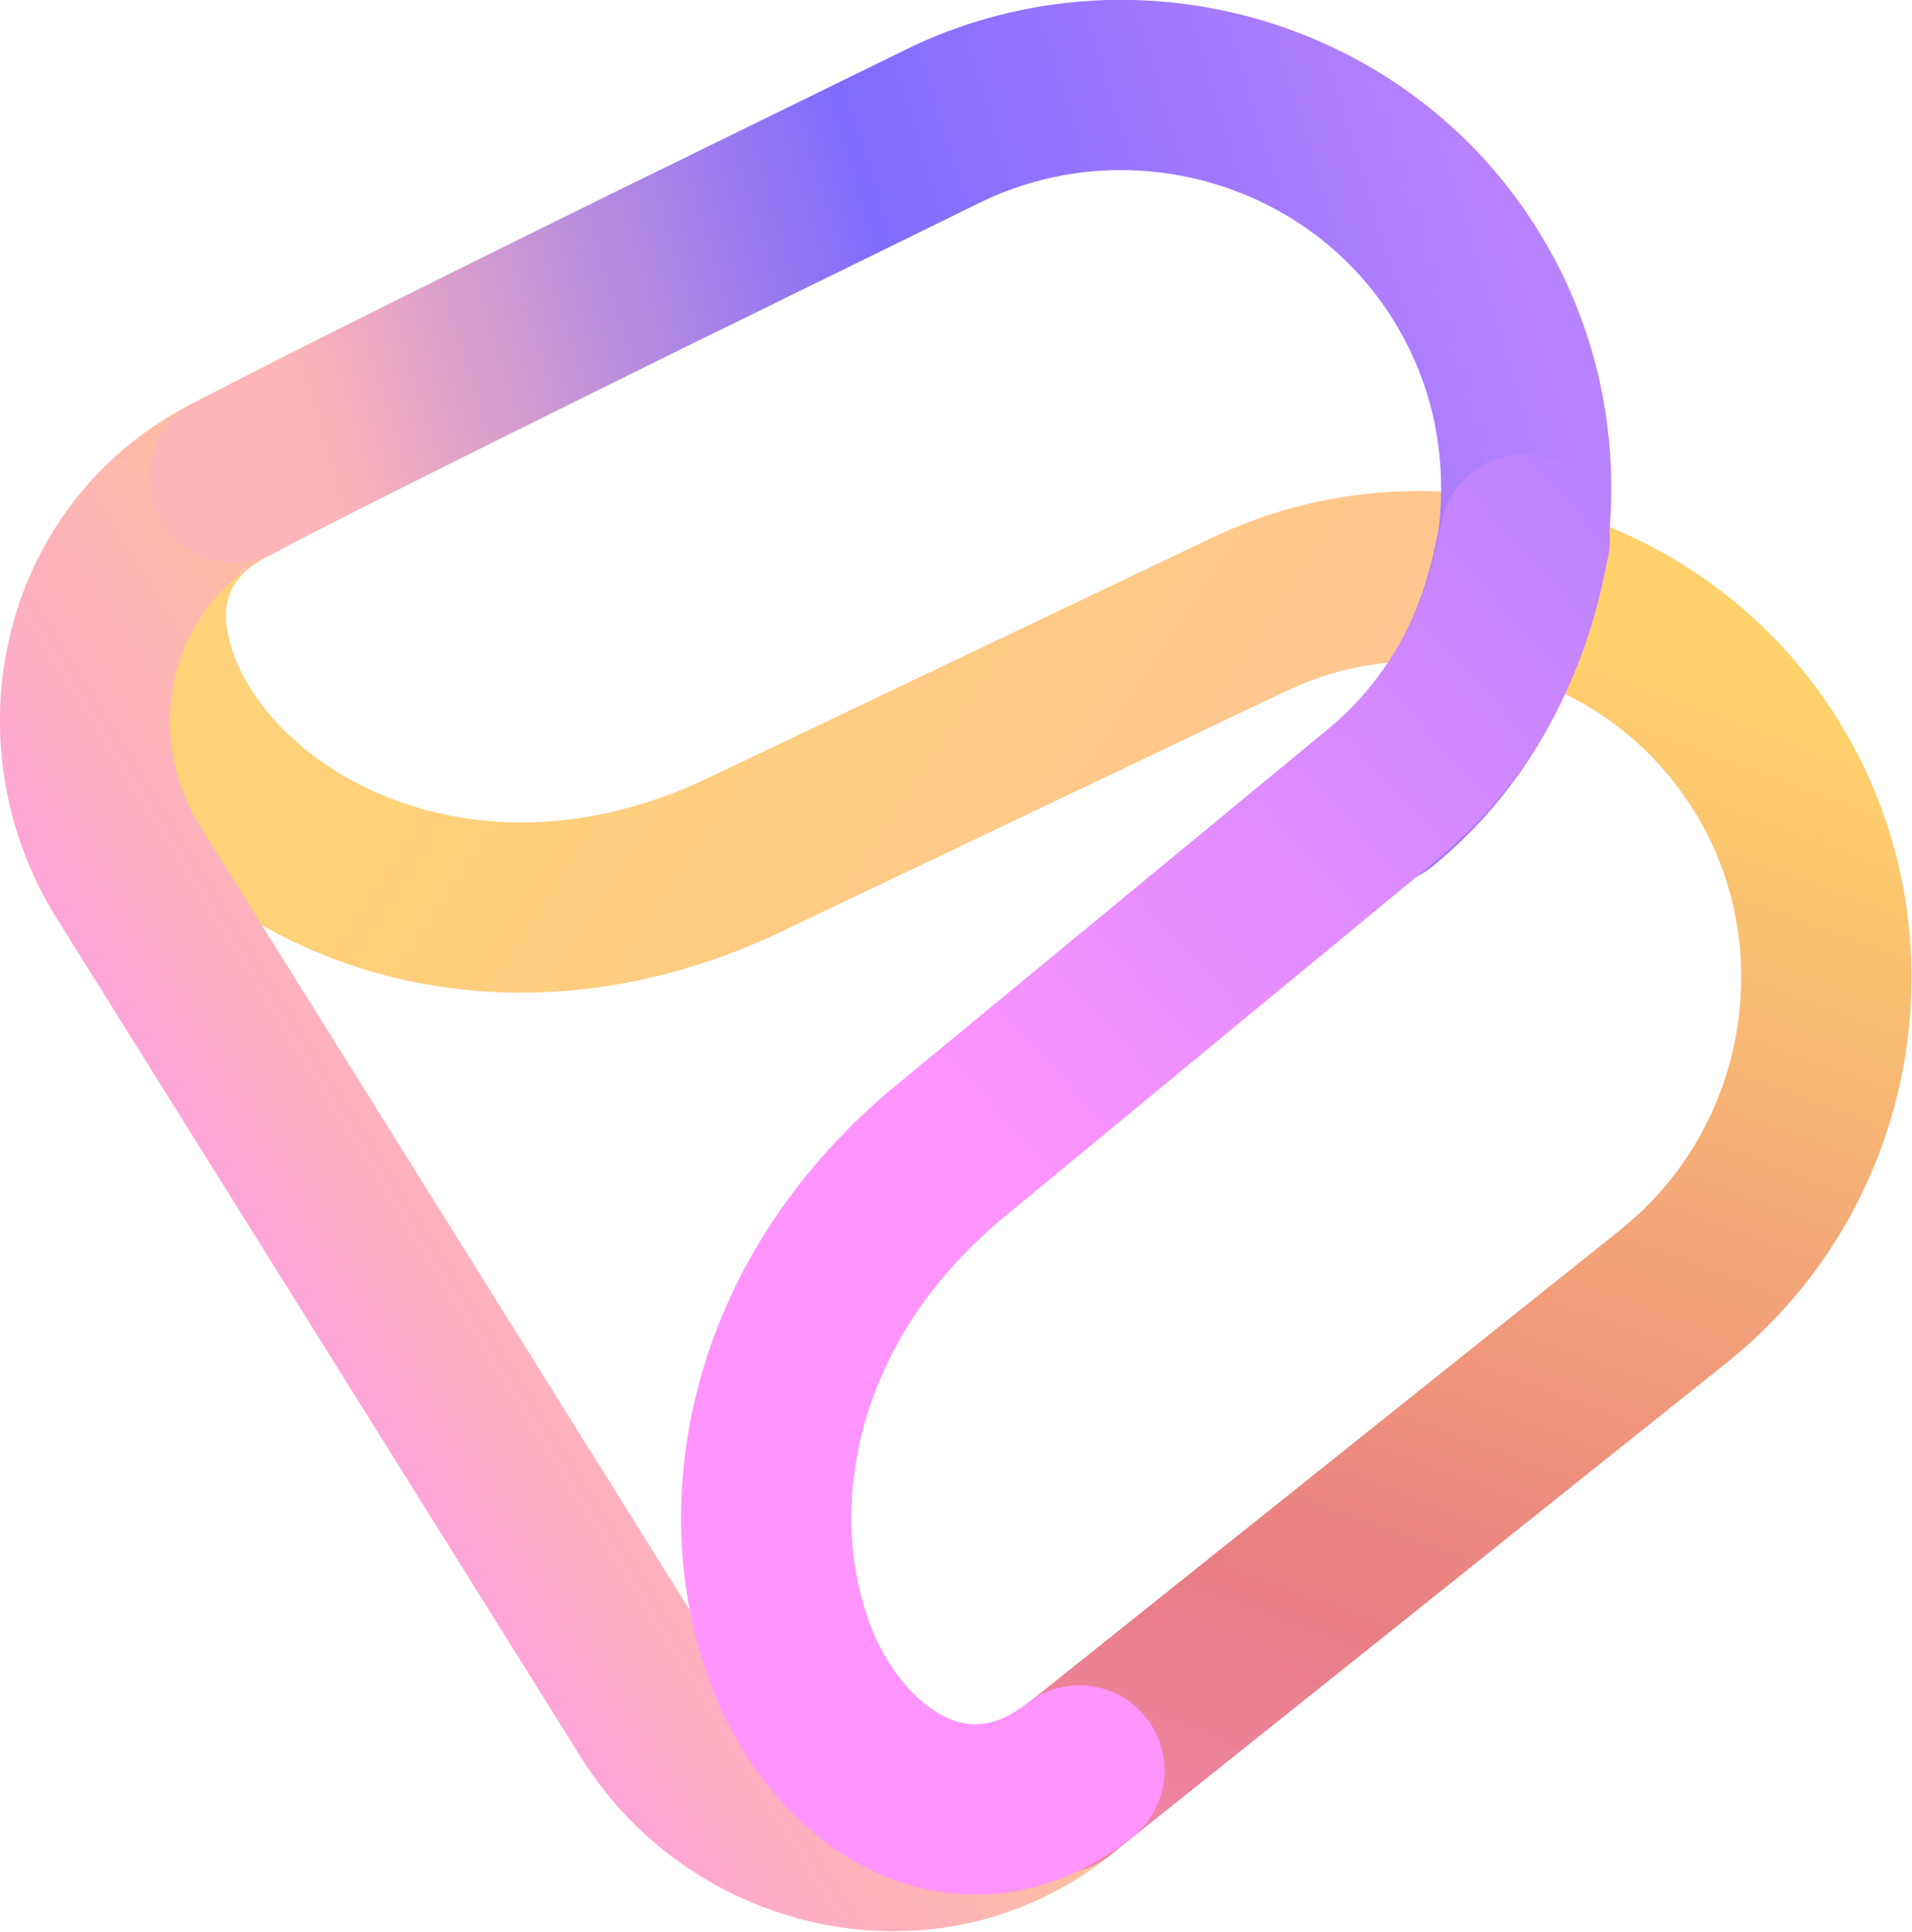
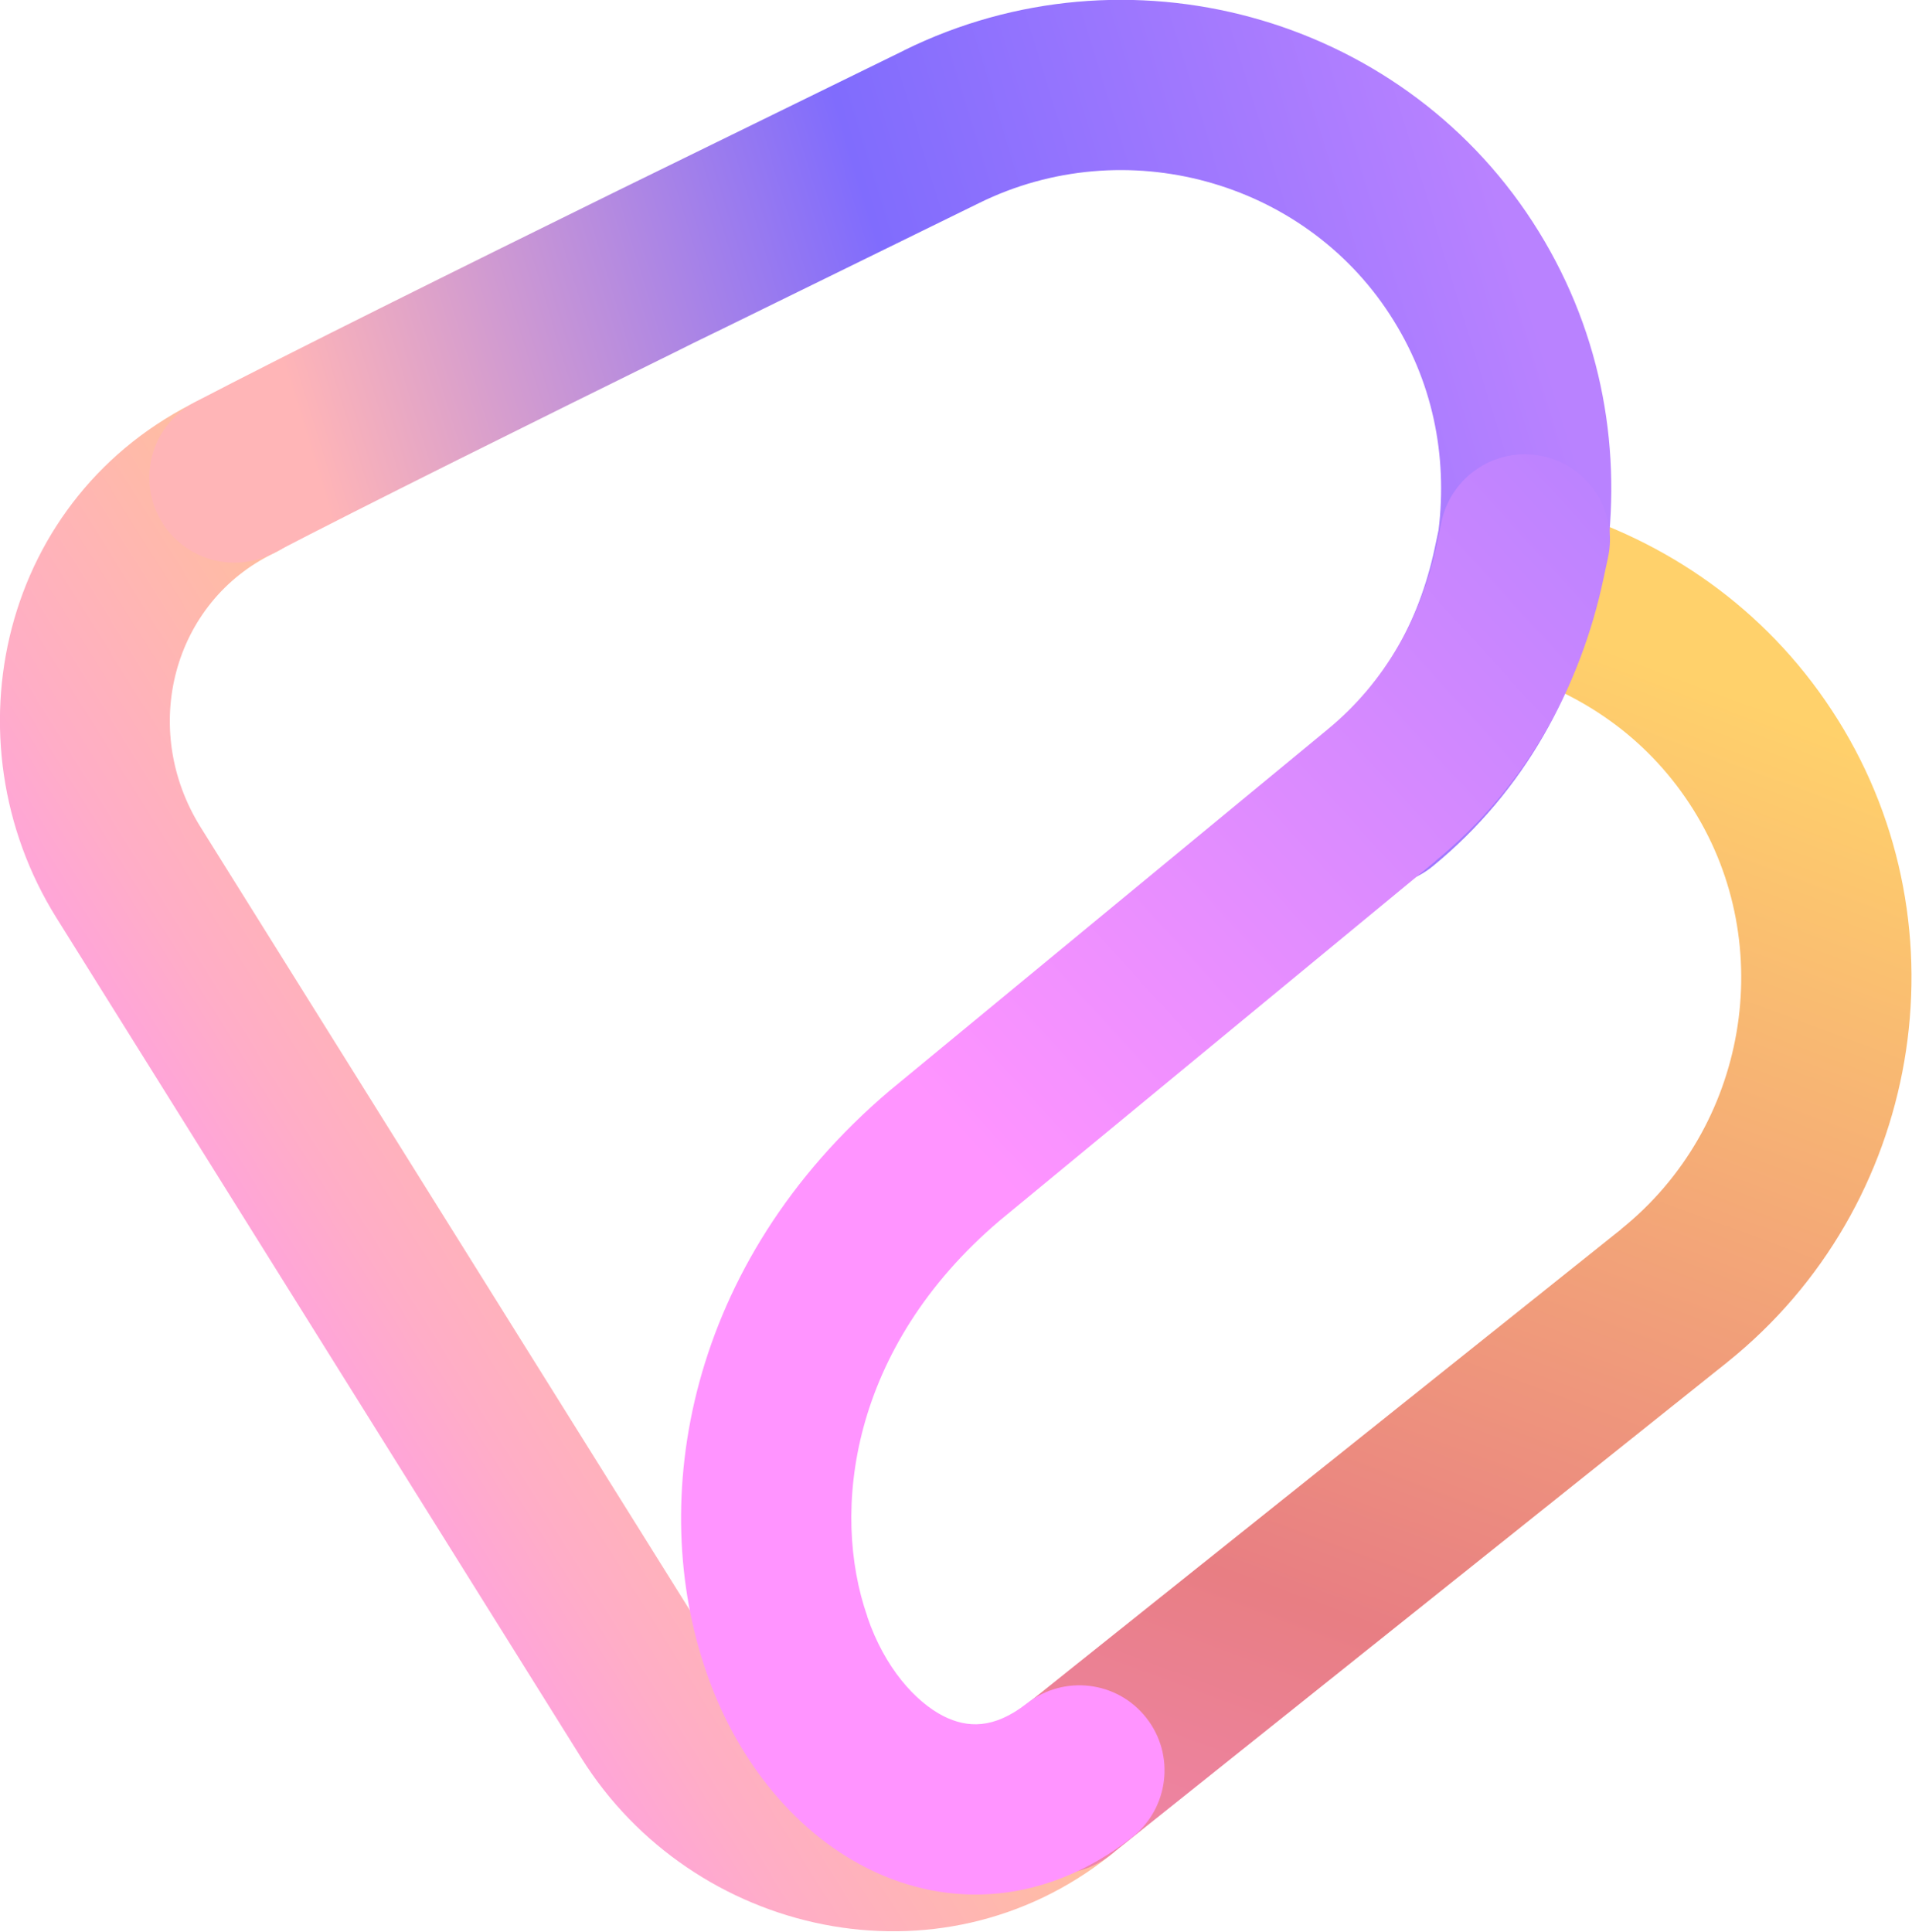
<svg xmlns="http://www.w3.org/2000/svg" version="1.2" viewBox="0 0 1157 1169" width="1157" height="1169">
  <title>Component 11-svg</title>
  <defs>
    <linearGradient id="g1" x1="152.3" y1="615.9" x2="787.3" y2="1033.1" gradientUnits="userSpaceOnUse">
      <stop offset="0" stop-color="#ffd178">
        <animate attributeName="stop-color" values="#ffd178; #FFD770; #ffd178" dur="6s" repeatCount="indefinite" />
      </stop>
      <stop offset="1" stop-color="#ffbe9f">
        <animate attributeName="stop-color" values="#ffbe9f; #FFD770; #ffbe9f" dur="6s" repeatCount="indefinite" />
      </stop>
    </linearGradient>
    <linearGradient id="g2" x1="347.6" y1="1292.8" x2="652.2" y2="1102.5" gradientUnits="userSpaceOnUse">
      <stop offset="0" stop-color="#ff93ff">
        <animate attributeName="stop-color" values="#ff93ff; #FFD770; #ff93ff" dur="6s" repeatCount="indefinite" />
      </stop>
      <stop offset=".5" stop-color="#ffadc7" />
      <stop offset="1" stop-color="#ffbe9f" />
    </linearGradient>
    <linearGradient id="g3" x1="1506.8" y1="590.2" x2="1083.2" y2="1727.4" gradientUnits="userSpaceOnUse">
      <stop offset="0" stop-color="#ffd16b">
        <animate attributeName="stop-color" values="#ffd16b; #FFD770; #ffd16b" dur="6s" repeatCount="indefinite" />
      </stop>
      <stop offset=".5" stop-color="#e87e83" />
      <stop offset="1" stop-color="#ff93ff" />
    </linearGradient>
    <linearGradient id="g4" x1="249.5" y1="476.8" x2="950.8" y2="262.4" gradientUnits="userSpaceOnUse">
      <stop offset="0" stop-color="#ffb5b7" />
      <stop offset=".5" stop-color="#806cfd" />
      <stop offset="1" stop-color="#b982ff" />
    </linearGradient>
    <linearGradient id="g5" x1="1404.6" y1="734.8" x2="978.9" y2="1123.7" gradientUnits="userSpaceOnUse">
      <stop offset="0" stop-color="#b982ff" />
      <stop offset="1" stop-color="#ff94ff" />
    </linearGradient>
  </defs>
  <style>
		.s0 { fill: url(#g1) } 
		.s1 { fill: url(#g2) } 
		.s2 { fill: url(#g3) } 
		.s3 { fill: url(#g4) } 
		.s4 { fill: url(#g5) } 
	</style>
-   <path id="Layer" fill-rule="evenodd" class="s0" d="m136.8 374.8c0.8 18.9 12.4 45.2 37 69l0.2 0.1c48.1 46.8 142.8 78.2 250.8 28.6l308.6-147.1q0.1 0 0.1 0c64.8-31.1 134.1-34.6 197.4-20l13.4 3.1q2 0.4 4 1.1c65.5 20.7 124.3 62.6 163.9 126 15.1 24.1 7.7 55.9-16.4 71-24.1 15-55.9 7.7-70.9-16.4-25.3-40.5-62.6-67.7-105.9-81.9l-11.2-2.6c-43.8-10.1-88.9-7.1-129.8 12.6h-0.1l-309.1 147.3q-0.3 0.2-0.6 0.3c-147 67.7-287.4 28.3-365.9-48.1-37.9-36.5-66.2-86.4-68.4-138.7-2.4-57.1 27.1-109 88-137.6 25.8-12 56.4-0.9 68.5 24.8 12.1 25.8 1 56.4-24.8 68.5-24.7 11.6-29.4 25.9-28.8 40z" />
  <path id="Layer" fill-rule="evenodd" class="s1" d="m34.1 555.3c-67.2-107.7-33.7-255.7 87.4-313.6 25.7-12.3 56.5-1.4 68.7 24.2 12.3 25.7 1.4 56.4-24.2 68.7-61.2 29.3-82 106.2-44.5 166.1l317.6 508.3c37.3 59.7 116.9 74.3 168.8 32.9 22.2-17.7 54.6-14 72.3 8.2 17.7 22.2 14.1 54.7-8.2 72.4-103.6 82.6-252.9 48.9-320.3-58.9z" />
  <path id="Layer" fill-rule="evenodd" class="s2" d="m883.6 343.1c8.6-27.1 37.5-42.2 64.7-33.6 65.5 20.8 124.3 62.7 163.9 126.1 79.2 126.7 50.1 294.7-66.8 388.5l-0.1 0.1-373.3 298.2c-22.2 17.7-54.6 14.1-72.3-8.1-17.8-22.2-14.2-54.6 8.1-72.4l373.2-298.1v-0.1c76.5-61.4 95.1-171.5 43.8-253.6-25.6-41-63.6-68.4-107.6-82.4-27.1-8.6-42.2-37.5-33.6-64.6z" />
  <path id="Layer" fill-rule="evenodd" class="s3" d="m96.2 312.8c-13.2-25.2-3.4-56.3 21.8-69.5 54-28.2 161.6-81.6 255.1-127.6l174-85.2q0-0.1 0.1-0.1c134.4-66.2 298.9-21.5 380.2 103.8 40.7 62.7 53.9 133.7 45 201.8q-0.3 2-0.7 4l-2.9 13.5c-13.5 63.6-46 124.9-101.6 170.5-22 18.1-54.5 14.8-72.5-7.2-18-22-14.8-54.4 7.2-72.4 35.1-28.8 56.8-68.4 66.2-112.3l2.4-11.3c5.5-45.2-3.5-90.6-29.5-130.5-52.7-81.2-160.4-110.8-248.4-67.5l-0.2 0.1-173.8 85.2c-31.8 15.5 46.8-23 0 0-93.8 46.2-200.2 99-252.9 126.5-25.2 13.2-56.3 3.4-69.5-21.8z" />
  <path id="Layer" fill-rule="evenodd" class="s4" d="m933.4 276c27.8 5.9 45.6 33.3 39.7 61.1l-2.9 13.5c-13.5 63.5-46 124.8-101.6 170.4q0 0.1 0 0.1l-263.7 217.5c-90.6 77-102.2 176-80.1 239.4l0.1 0.5c10.4 30.5 29 51.3 46.2 60 14.1 7 30.1 8 50.3-7.8 22.4-17.5 54.8-13.6 72.3 8.8 17.6 22.4 13.6 54.7-8.7 72.3-51.6 40.4-110.4 43.7-160.1 18.7-46.4-23.3-80.4-68.7-97.5-118.8-35.9-103.5-12.2-247.3 111.1-351.9q0.3-0.2 0.5-0.4l264.2-217.9 0.1-0.1c35.1-28.8 56.8-68.3 66.2-112.3l2.8-13.4c5.9-27.8 33.3-45.6 61.1-39.7z" />
</svg>